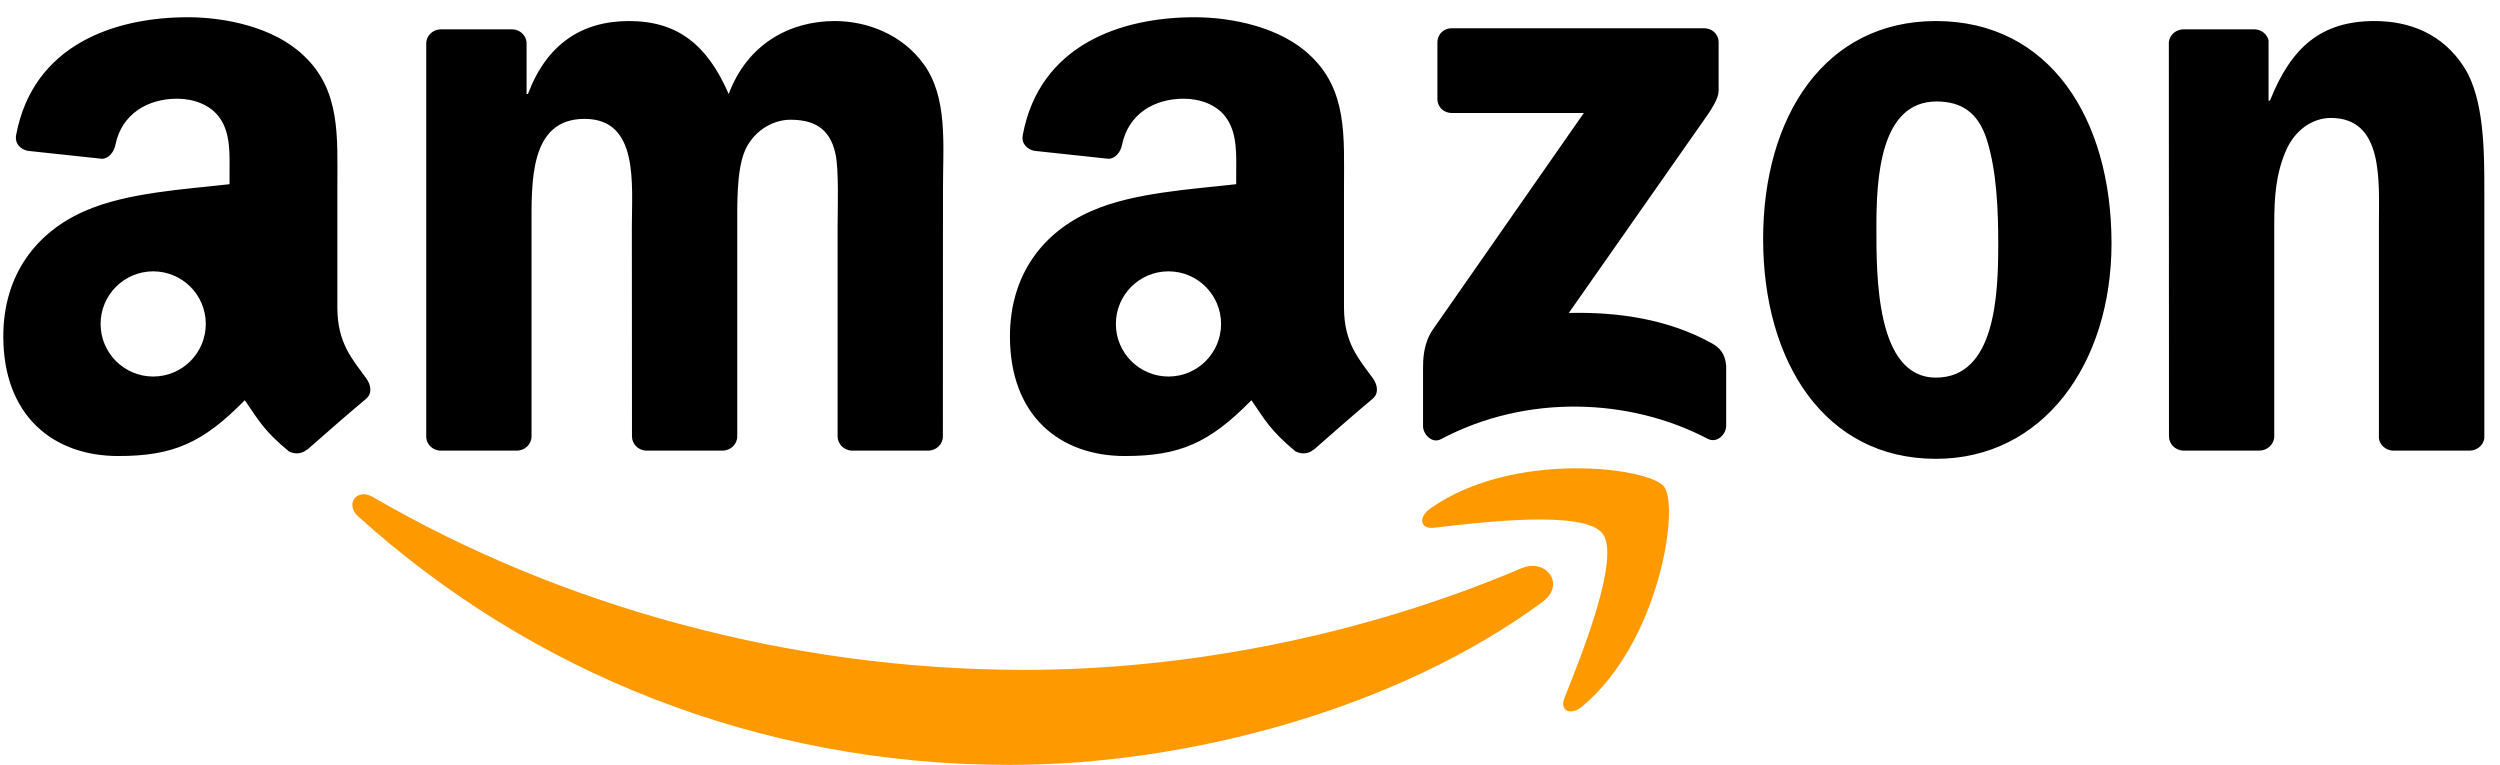
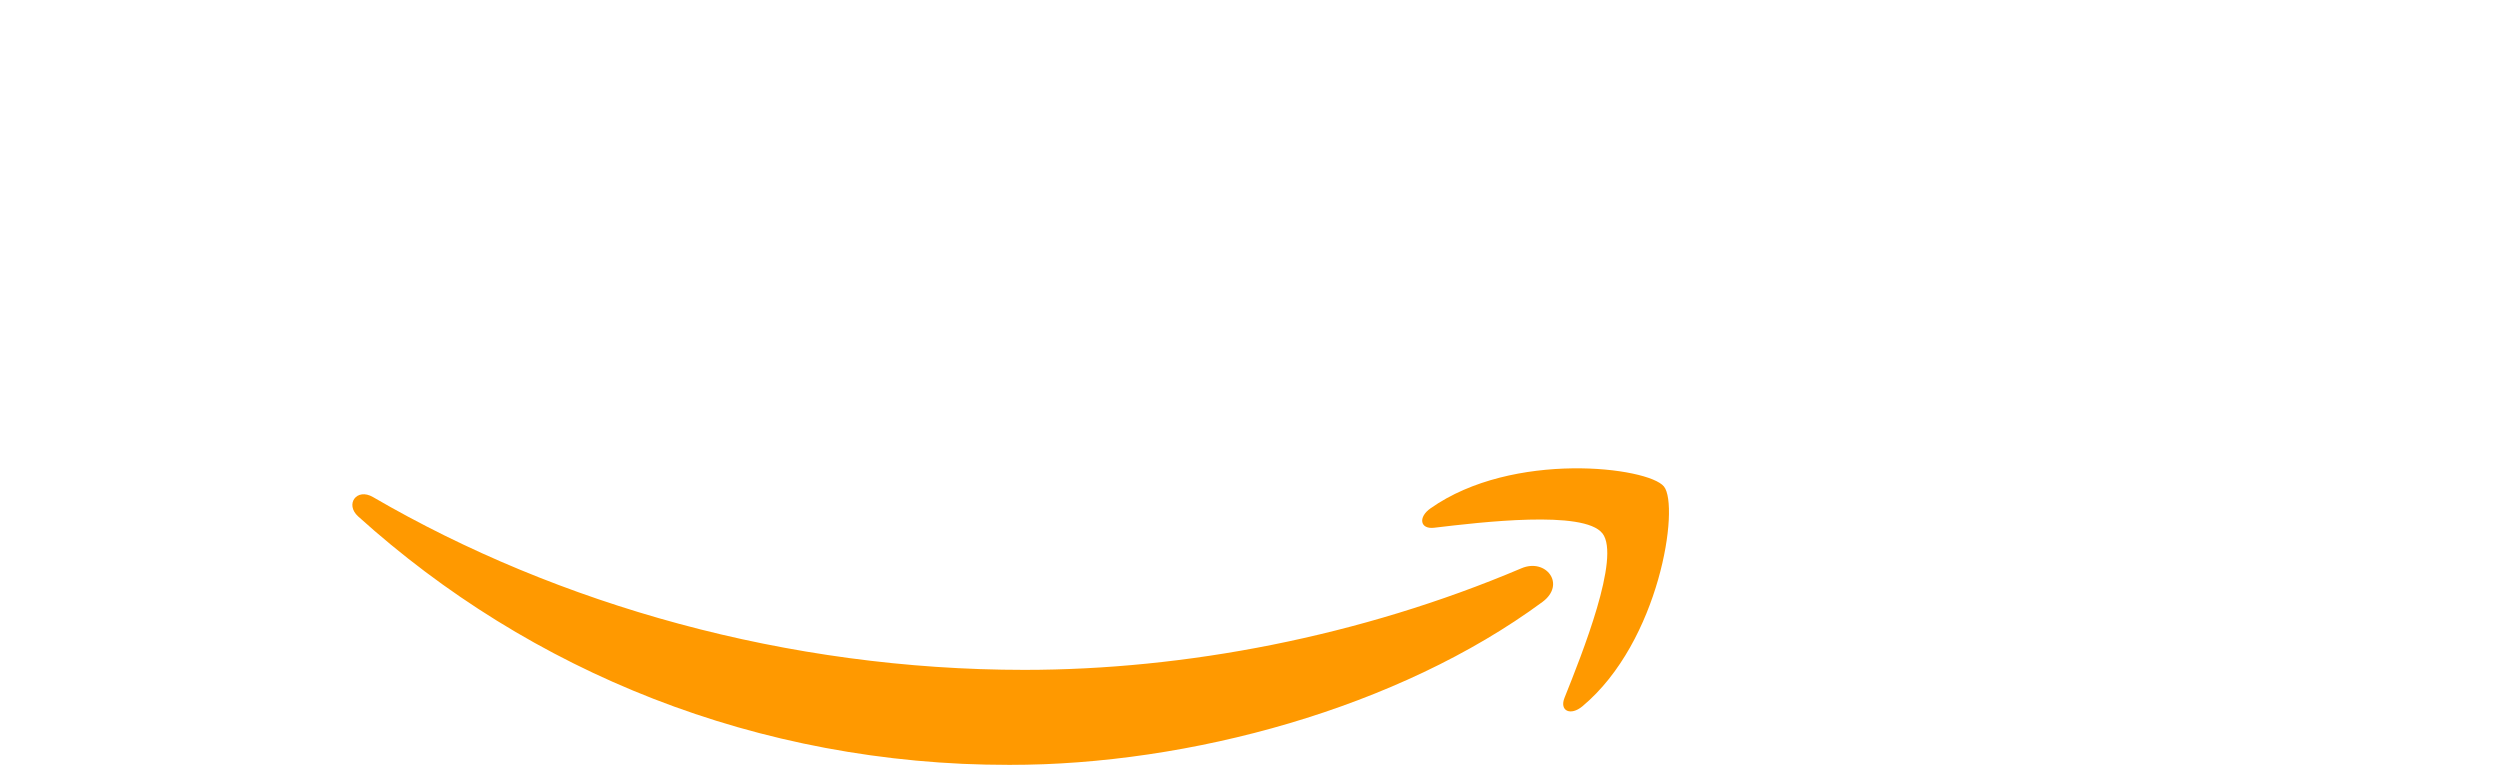
<svg xmlns="http://www.w3.org/2000/svg" width="134px" height="41px" viewBox="0 0 134 41" version="1.1">
  <title>Group 10</title>
  <defs>
    <filter color-interpolation-filters="auto" id="filter-1">
      <feColorMatrix in="SourceGraphic" type="matrix" values="0 0 0 0 0.145 0 0 0 0 0.169 0 0 0 0 0.2 0 0 0 1 0" />
    </filter>
  </defs>
  <g id="Mockups---Pages" stroke="none" stroke-width="1" fill="none" fill-rule="evenodd">
    <g id="Home---v1---5-content-blocks" transform="translate(-523, -2308)">
      <g id="Group-10" transform="translate(523.177, 2308.924)">
        <g filter="url(#filter-1)" id="Group-5">
          <g id="amazon-logo" fill-rule="nonzero">
            <path d="M82.499,31.34 C74.772,37.036 63.57,40.076 53.929,40.076 C40.404,40.076 28.232,35.074 19.021,26.757 C18.298,26.102 18.946,25.211 19.814,25.718 C29.753,31.502 42.043,34.981 54.737,34.981 C63.298,34.981 72.717,33.21 81.375,29.535 C82.684,28.978 83.779,30.391 82.499,31.34" id="Path" fill="#FF9900" />
            <path d="M85.712,27.665 C84.729,26.401 79.183,27.068 76.694,27.363 C75.935,27.455 75.821,26.796 76.503,26.32 C80.92,23.212 88.168,24.109 89.011,25.153 C89.857,26.2 88.793,33.464 84.642,36.932 C84.006,37.464 83.397,37.181 83.682,36.475 C84.613,34.148 86.703,28.932 85.714,27.665" id="Path" fill="#FF9900" />
-             <path d="M76.868,4.376 L76.868,1.355 C76.868,0.898 77.215,0.59 77.631,0.59 L91.16,0.59 C91.594,0.59 91.941,0.902 91.941,1.355 L91.941,3.942 C91.935,4.378 91.571,4.943 90.923,5.841 L83.912,15.85 C86.518,15.788 89.267,16.174 91.63,17.506 C92.161,17.805 92.307,18.246 92.346,18.68 L92.346,21.905 C92.346,22.345 91.86,22.861 91.351,22.593 C87.189,20.411 81.66,20.174 77.06,22.615 C76.59,22.871 76.098,22.362 76.098,21.921 L76.098,18.859 C76.098,18.368 76.104,17.529 76.596,16.781 L84.716,5.134 L77.65,5.134 C77.213,5.134 76.868,4.827 76.868,4.376 M27.519,23.23 L23.405,23.23 C23.01,23.201 22.699,22.906 22.669,22.53 L22.669,1.407 C22.669,0.985 23.023,0.648 23.461,0.648 L27.299,0.648 C27.698,0.665 28.018,0.972 28.047,1.355 L28.047,4.114 L28.122,4.114 C29.123,1.446 31.002,0.204 33.537,0.204 C36.113,0.204 37.724,1.446 38.881,4.116 C39.878,1.446 42.139,0.204 44.566,0.204 C46.291,0.204 48.179,0.914 49.33,2.512 C50.633,4.289 50.367,6.871 50.367,9.134 L50.361,22.466 C50.361,22.888 50.008,23.23 49.567,23.23 L45.459,23.23 C45.048,23.201 44.718,22.871 44.718,22.466 L44.718,11.27 C44.718,10.379 44.799,8.156 44.601,7.312 C44.296,5.893 43.375,5.494 42.183,5.494 C41.185,5.494 40.146,6.159 39.722,7.225 C39.299,8.289 39.34,10.071 39.34,11.27 L39.34,22.466 C39.34,22.888 38.987,23.23 38.546,23.23 L34.436,23.23 C34.021,23.201 33.697,22.871 33.697,22.466 L33.69,11.27 C33.69,8.914 34.077,5.448 31.155,5.448 C28.197,5.448 28.313,8.827 28.313,11.27 L28.313,22.466 C28.313,22.888 27.96,23.23 27.519,23.23 M103.588,0.204 C109.697,0.204 113,5.448 113,12.116 C113,18.557 109.347,23.669 103.588,23.669 C97.591,23.669 94.327,18.424 94.327,11.89 C94.327,5.313 97.63,0.204 103.588,0.204 M103.623,4.515 C100.589,4.515 100.398,8.65 100.398,11.225 C100.398,13.805 100.357,19.316 103.588,19.316 C106.777,19.316 106.929,14.869 106.929,12.162 C106.929,10.379 106.854,8.249 106.314,6.558 C105.852,5.089 104.932,4.515 103.623,4.515 M120.919,23.23 L116.822,23.23 C116.41,23.201 116.08,22.871 116.08,22.466 L116.073,1.338 C116.109,0.95 116.452,0.648 116.867,0.648 L120.682,0.648 C121.042,0.665 121.337,0.908 121.418,1.238 L121.418,4.469 L121.493,4.469 C122.644,1.579 124.26,0.204 127.103,0.204 C128.948,0.204 130.749,0.869 131.907,2.691 C132.983,4.384 132.983,7.225 132.983,9.267 L132.983,22.566 C132.937,22.935 132.595,23.23 132.189,23.23 L128.063,23.23 C127.687,23.201 127.373,22.923 127.333,22.566 L127.333,11.09 C127.333,8.779 127.599,5.398 124.757,5.398 C123.755,5.398 122.835,6.069 122.378,7.09 C121.8,8.38 121.723,9.666 121.723,11.09 L121.723,22.464 C121.719,22.886 121.36,23.228 120.919,23.228 M66.084,13.14 C66.084,14.745 66.126,16.081 65.315,17.504 C64.659,18.663 63.618,19.374 62.465,19.374 C60.885,19.374 59.959,18.169 59.959,16.394 C59.959,12.885 63.103,12.249 66.084,12.249 L66.084,13.14 M70.234,23.172 C69.964,23.415 69.569,23.432 69.261,23.27 C67.896,22.135 67.647,21.608 66.899,20.527 C64.642,22.832 63.038,23.519 60.115,23.519 C56.649,23.519 53.956,21.383 53.956,17.105 C53.956,13.766 55.764,11.491 58.344,10.379 C60.578,9.394 63.699,9.222 66.084,8.949 L66.084,8.417 C66.084,7.439 66.159,6.281 65.579,5.436 C65.081,4.677 64.121,4.366 63.271,4.366 C61.702,4.366 60.306,5.17 59.965,6.838 C59.894,7.206 59.624,7.572 59.246,7.588 L55.259,7.16 C54.922,7.086 54.546,6.813 54.646,6.298 C55.56,1.459 59.936,0 63.851,0 C65.852,0 68.468,0.532 70.049,2.049 C72.052,3.919 71.861,6.412 71.861,9.128 L71.861,15.542 C71.861,17.471 72.659,18.316 73.413,19.357 C73.673,19.727 73.731,20.174 73.394,20.452 C72.555,21.153 71.061,22.453 70.24,23.183 L70.234,23.172 M12.126,13.14 C12.126,14.745 12.168,16.081 11.358,17.504 C10.703,18.663 9.666,19.374 8.511,19.374 C6.93,19.374 6.009,18.169 6.009,16.394 C6.009,12.885 9.151,12.249 12.126,12.249 L12.126,13.14 M16.278,23.172 C16.006,23.415 15.613,23.432 15.306,23.27 C13.938,22.135 13.695,21.608 12.943,20.527 C10.686,22.832 9.089,23.519 6.159,23.519 C2.697,23.519 0,21.383 0,17.105 C0,13.766 1.812,11.491 4.388,10.379 C6.622,9.394 9.743,9.222 12.126,8.949 L12.126,8.417 C12.126,7.439 12.203,6.281 11.628,5.436 C11.125,4.677 10.165,4.366 9.321,4.366 C7.75,4.366 6.35,5.17 6.009,6.838 C5.939,7.206 5.666,7.572 5.296,7.588 L1.303,7.16 C0.966,7.086 0.596,6.815 0.69,6.298 C1.608,1.459 5.98,0 9.895,0 C11.896,0 14.512,0.532 16.093,2.049 C18.096,3.919 17.905,6.412 17.905,9.128 L17.905,15.542 C17.905,17.471 18.703,18.316 19.455,19.357 C19.721,19.727 19.779,20.174 19.445,20.452 C18.605,21.153 17.111,22.453 16.288,23.183 L16.278,23.172" id="Shape" fill="#000000" />
          </g>
        </g>
-         <circle id="Oval" fill="#FFFFFF" cx="62.453" cy="16.439" r="2.819" />
-         <circle id="Oval-Copy-3" fill="#FFFFFF" cx="8.034" cy="16.439" r="2.819" />
      </g>
    </g>
  </g>
</svg>